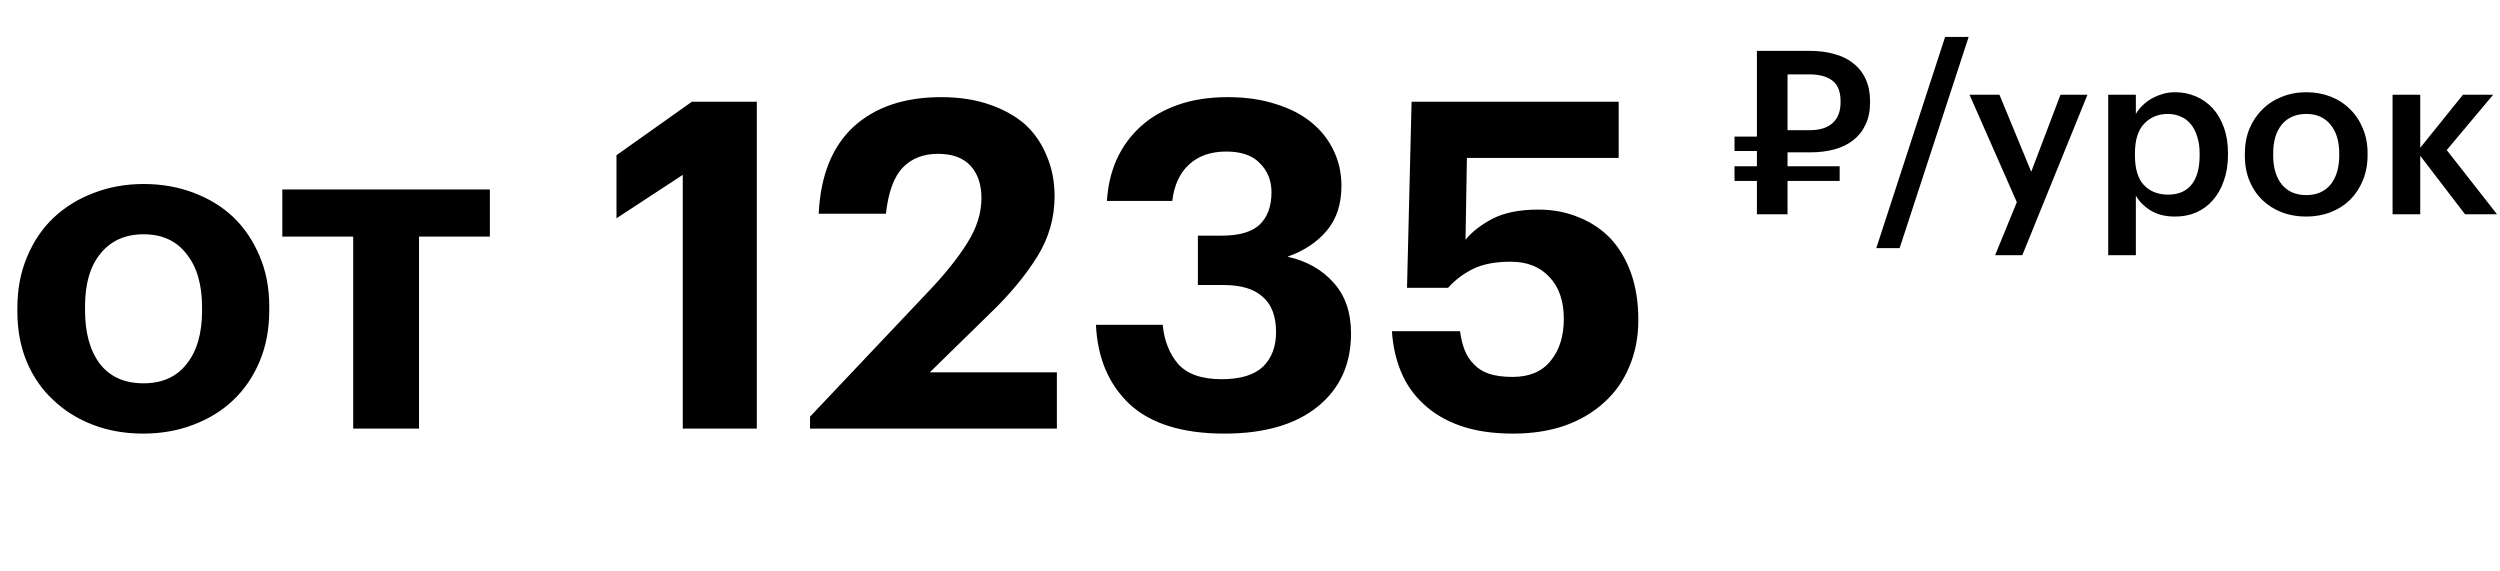
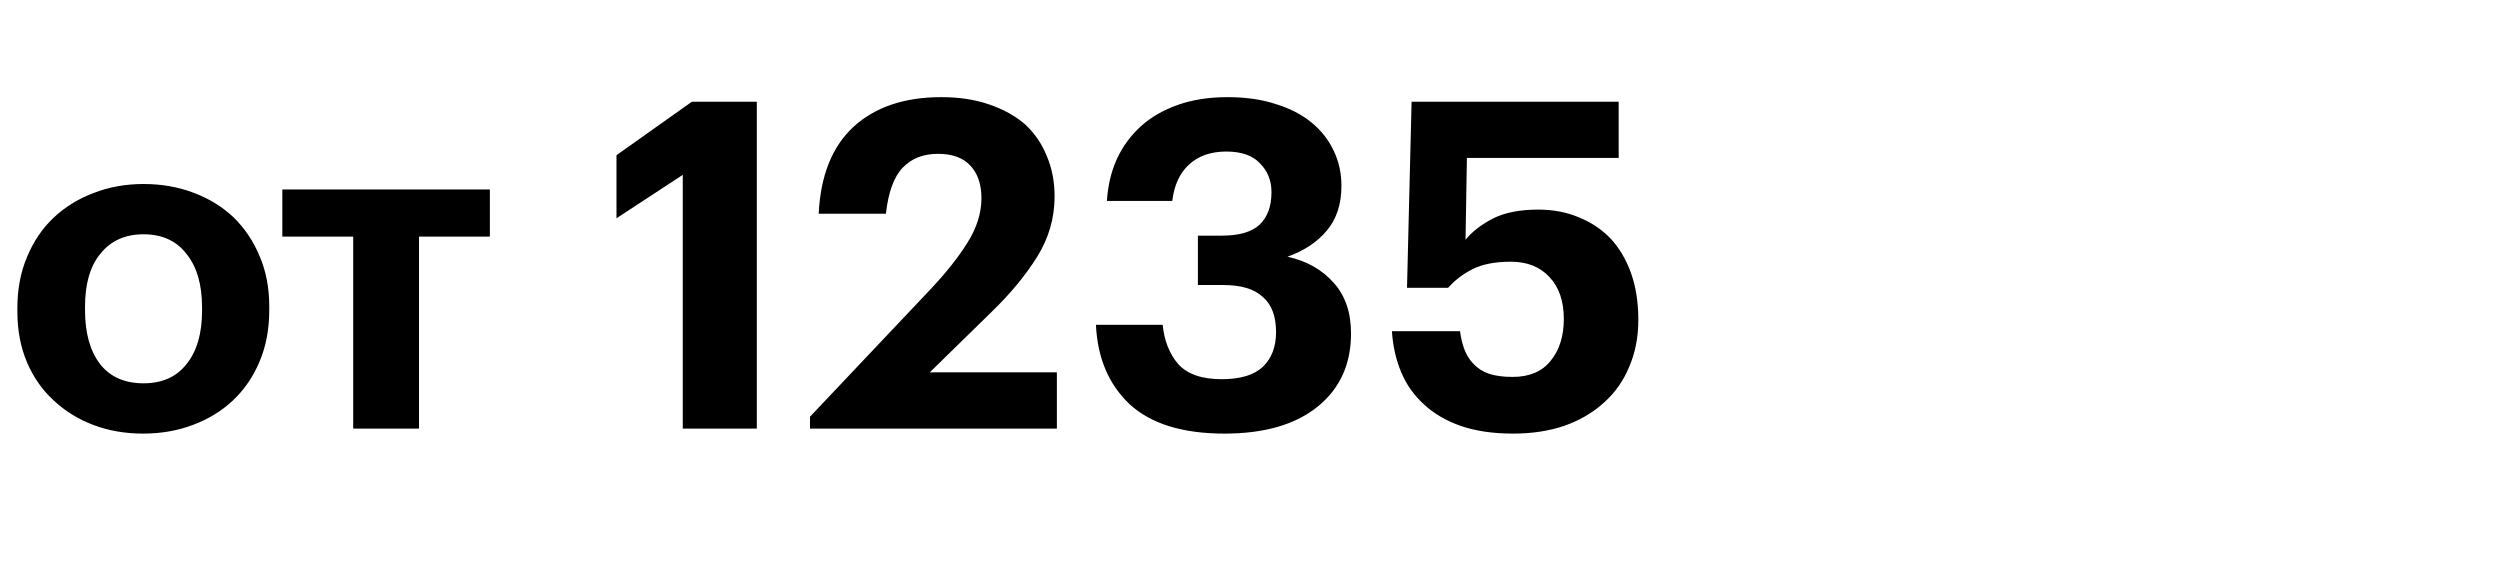
<svg xmlns="http://www.w3.org/2000/svg" width="175" height="40" viewBox="0 0 175 40" fill="none">
  <path d="M10.048 26.832C11.349 26.832 12.352 26.384 13.056 25.488C13.781 24.592 14.144 23.344 14.144 21.744V21.52C14.144 19.92 13.781 18.672 13.056 17.776C12.352 16.859 11.349 16.4 10.048 16.4C8.768 16.4 7.765 16.848 7.04 17.744C6.315 18.619 5.952 19.856 5.952 21.456V21.712C5.952 23.312 6.304 24.571 7.008 25.488C7.712 26.384 8.725 26.832 10.048 26.832ZM10.016 30.352C8.757 30.352 7.595 30.149 6.528 29.744C5.461 29.339 4.533 28.763 3.744 28.016C2.955 27.291 2.336 26.405 1.888 25.36C1.44 24.293 1.216 23.109 1.216 21.808V21.552C1.216 20.251 1.44 19.067 1.888 18C2.336 16.912 2.955 15.995 3.744 15.248C4.533 14.501 5.461 13.925 6.528 13.52C7.616 13.093 8.789 12.88 10.048 12.88C11.307 12.88 12.469 13.083 13.536 13.488C14.624 13.893 15.563 14.469 16.352 15.216C17.12 15.963 17.728 16.869 18.176 17.936C18.624 18.981 18.848 20.155 18.848 21.456V21.712C18.848 23.035 18.624 24.229 18.176 25.296C17.728 26.363 17.109 27.269 16.32 28.016C15.531 28.763 14.592 29.339 13.504 29.744C12.437 30.149 11.275 30.352 10.016 30.352ZM34.291 16.56H29.331V30H24.723V16.56H19.763V13.264H34.291V16.56ZM47.794 12.24L43.154 15.28V10.864L48.434 7.12H52.977V30H47.794V12.24ZM56.701 29.168L65.085 20.304C66.194 19.131 67.069 18.032 67.709 17.008C68.37 15.963 68.701 14.917 68.701 13.872C68.701 12.912 68.445 12.155 67.933 11.6C67.421 11.045 66.664 10.768 65.661 10.768C64.637 10.768 63.816 11.088 63.197 11.728C62.578 12.368 62.184 13.445 62.013 14.96H57.309C57.437 12.293 58.248 10.267 59.741 8.88C61.256 7.493 63.304 6.8 65.885 6.8C67.144 6.8 68.264 6.971 69.245 7.312C70.248 7.653 71.09 8.123 71.773 8.72C72.434 9.339 72.936 10.075 73.277 10.928C73.64 11.781 73.821 12.72 73.821 13.744C73.821 15.259 73.416 16.667 72.605 17.968C71.794 19.269 70.728 20.56 69.405 21.84L65.085 26.064H73.981V30H56.701V29.168ZM85.708 30.352C82.785 30.352 80.577 29.669 79.084 28.304C77.612 26.917 76.823 25.061 76.716 22.736H81.388C81.495 23.845 81.857 24.763 82.476 25.488C83.116 26.192 84.129 26.544 85.516 26.544C86.817 26.544 87.777 26.256 88.396 25.68C89.015 25.083 89.324 24.272 89.324 23.248C89.324 22.139 89.015 21.317 88.396 20.784C87.799 20.229 86.881 19.952 85.644 19.952H83.852V16.496H85.516C86.732 16.496 87.617 16.24 88.172 15.728C88.727 15.195 89.004 14.437 89.004 13.456C89.004 12.645 88.737 11.973 88.204 11.44C87.692 10.885 86.903 10.608 85.836 10.608C84.748 10.608 83.873 10.917 83.212 11.536C82.572 12.133 82.188 12.976 82.06 14.064H77.484C77.548 13.019 77.772 12.059 78.156 11.184C78.561 10.288 79.127 9.509 79.852 8.848C80.556 8.208 81.42 7.707 82.444 7.344C83.468 6.981 84.631 6.8 85.932 6.8C87.191 6.8 88.311 6.96 89.292 7.28C90.273 7.579 91.105 8.005 91.788 8.56C92.471 9.115 92.993 9.776 93.356 10.544C93.719 11.291 93.9 12.112 93.9 13.008C93.9 14.288 93.559 15.333 92.876 16.144C92.193 16.955 91.276 17.563 90.124 17.968C91.468 18.267 92.545 18.875 93.356 19.792C94.167 20.688 94.572 21.872 94.572 23.344C94.572 25.499 93.793 27.205 92.236 28.464C90.679 29.723 88.503 30.352 85.708 30.352ZM105.915 30.352C104.507 30.352 103.28 30.171 102.235 29.808C101.211 29.445 100.357 28.944 99.675 28.304C98.971 27.664 98.437 26.907 98.075 26.032C97.712 25.157 97.499 24.208 97.435 23.184H102.203C102.267 23.675 102.373 24.112 102.523 24.496C102.672 24.88 102.885 25.211 103.163 25.488C103.44 25.787 103.792 26.011 104.219 26.16C104.667 26.309 105.221 26.384 105.883 26.384C107.056 26.384 107.941 26.011 108.539 25.264C109.157 24.517 109.467 23.536 109.467 22.32C109.467 21.083 109.136 20.112 108.475 19.408C107.813 18.683 106.907 18.32 105.755 18.32C104.667 18.32 103.781 18.491 103.099 18.832C102.416 19.173 101.84 19.611 101.371 20.144H98.491L98.811 7.12H113.307V11.056H102.683L102.587 16.784C103.035 16.229 103.664 15.739 104.475 15.312C105.307 14.885 106.373 14.672 107.675 14.672C108.72 14.672 109.669 14.853 110.523 15.216C111.376 15.557 112.112 16.048 112.731 16.688C113.349 17.349 113.829 18.16 114.171 19.12C114.512 20.08 114.683 21.168 114.683 22.384C114.683 23.6 114.469 24.699 114.043 25.68C113.637 26.661 113.051 27.493 112.283 28.176C111.515 28.88 110.587 29.424 109.499 29.808C108.432 30.171 107.237 30.352 105.915 30.352Z" fill="black" />
-   <path d="M126.68 9.112C127.384 9.112 127.917 8.947 128.28 8.616C128.653 8.285 128.84 7.8 128.84 7.16V7.096C128.84 6.413 128.648 5.928 128.264 5.64C127.88 5.352 127.352 5.208 126.68 5.208H125.128V9.112H126.68ZM125.128 12.664V15H122.984V12.664H121.416V11.64H122.984V10.568H121.416V9.56H122.984V3.56H126.68C127.32 3.56 127.896 3.635 128.408 3.784C128.931 3.923 129.373 4.141 129.736 4.44C130.109 4.728 130.397 5.096 130.6 5.544C130.803 5.981 130.904 6.499 130.904 7.096V7.16C130.904 7.768 130.797 8.291 130.584 8.728C130.381 9.165 130.093 9.528 129.72 9.816C129.357 10.104 128.92 10.317 128.408 10.456C127.896 10.595 127.336 10.664 126.728 10.664H125.128V11.64H128.776V12.664H125.128ZM136.158 2.584H137.806L132.974 17.368H131.341L136.158 2.584ZM141.178 14.152L137.866 6.632H139.962L142.186 12.024L144.234 6.632H146.122L141.562 17.864H139.658L141.178 14.152ZM147.574 6.632H149.51V7.976C149.627 7.773 149.777 7.581 149.958 7.4C150.139 7.219 150.347 7.059 150.582 6.92C150.827 6.781 151.089 6.669 151.366 6.584C151.643 6.499 151.937 6.456 152.246 6.456C152.769 6.456 153.254 6.552 153.702 6.744C154.161 6.936 154.555 7.213 154.886 7.576C155.217 7.939 155.478 8.387 155.67 8.92C155.862 9.443 155.958 10.04 155.958 10.712V10.84C155.958 11.512 155.862 12.115 155.67 12.648C155.489 13.181 155.233 13.635 154.902 14.008C154.582 14.381 154.193 14.669 153.734 14.872C153.286 15.064 152.79 15.16 152.246 15.16C151.574 15.16 151.003 15.016 150.534 14.728C150.075 14.44 149.734 14.093 149.51 13.688V17.864H147.574V6.632ZM151.766 13.624C152.481 13.624 153.025 13.395 153.398 12.936C153.782 12.467 153.974 11.779 153.974 10.872V10.744C153.974 10.285 153.915 9.885 153.798 9.544C153.691 9.192 153.537 8.899 153.334 8.664C153.131 8.429 152.897 8.259 152.63 8.152C152.363 8.035 152.07 7.976 151.75 7.976C151.078 7.976 150.523 8.205 150.086 8.664C149.659 9.112 149.446 9.805 149.446 10.744V10.872C149.446 11.811 149.654 12.504 150.07 12.952C150.497 13.4 151.062 13.624 151.766 13.624ZM161.443 13.656C162.168 13.656 162.734 13.411 163.139 12.92C163.544 12.419 163.747 11.736 163.747 10.872V10.76C163.747 9.896 163.544 9.219 163.139 8.728C162.734 8.227 162.168 7.976 161.443 7.976C160.718 7.976 160.147 8.221 159.731 8.712C159.326 9.203 159.123 9.88 159.123 10.744V10.872C159.123 11.736 159.326 12.419 159.731 12.92C160.136 13.411 160.707 13.656 161.443 13.656ZM161.427 15.16C160.808 15.16 160.238 15.059 159.715 14.856C159.192 14.653 158.739 14.365 158.355 13.992C157.971 13.619 157.672 13.171 157.459 12.648C157.246 12.125 157.139 11.544 157.139 10.904V10.776C157.139 10.125 157.246 9.539 157.459 9.016C157.683 8.483 157.987 8.029 158.371 7.656C158.755 7.272 159.208 6.979 159.731 6.776C160.254 6.563 160.824 6.456 161.443 6.456C162.051 6.456 162.616 6.557 163.139 6.76C163.662 6.963 164.115 7.256 164.499 7.64C164.883 8.013 165.182 8.461 165.395 8.984C165.619 9.507 165.731 10.088 165.731 10.728V10.856C165.731 11.507 165.619 12.099 165.395 12.632C165.182 13.155 164.883 13.608 164.499 13.992C164.115 14.365 163.662 14.653 163.139 14.856C162.616 15.059 162.046 15.16 161.427 15.16ZM169.416 10.904V15H167.48V6.632H169.416V10.344L172.408 6.632H174.52L171.272 10.504L174.792 15H172.552L169.416 10.904Z" fill="black" />
</svg>